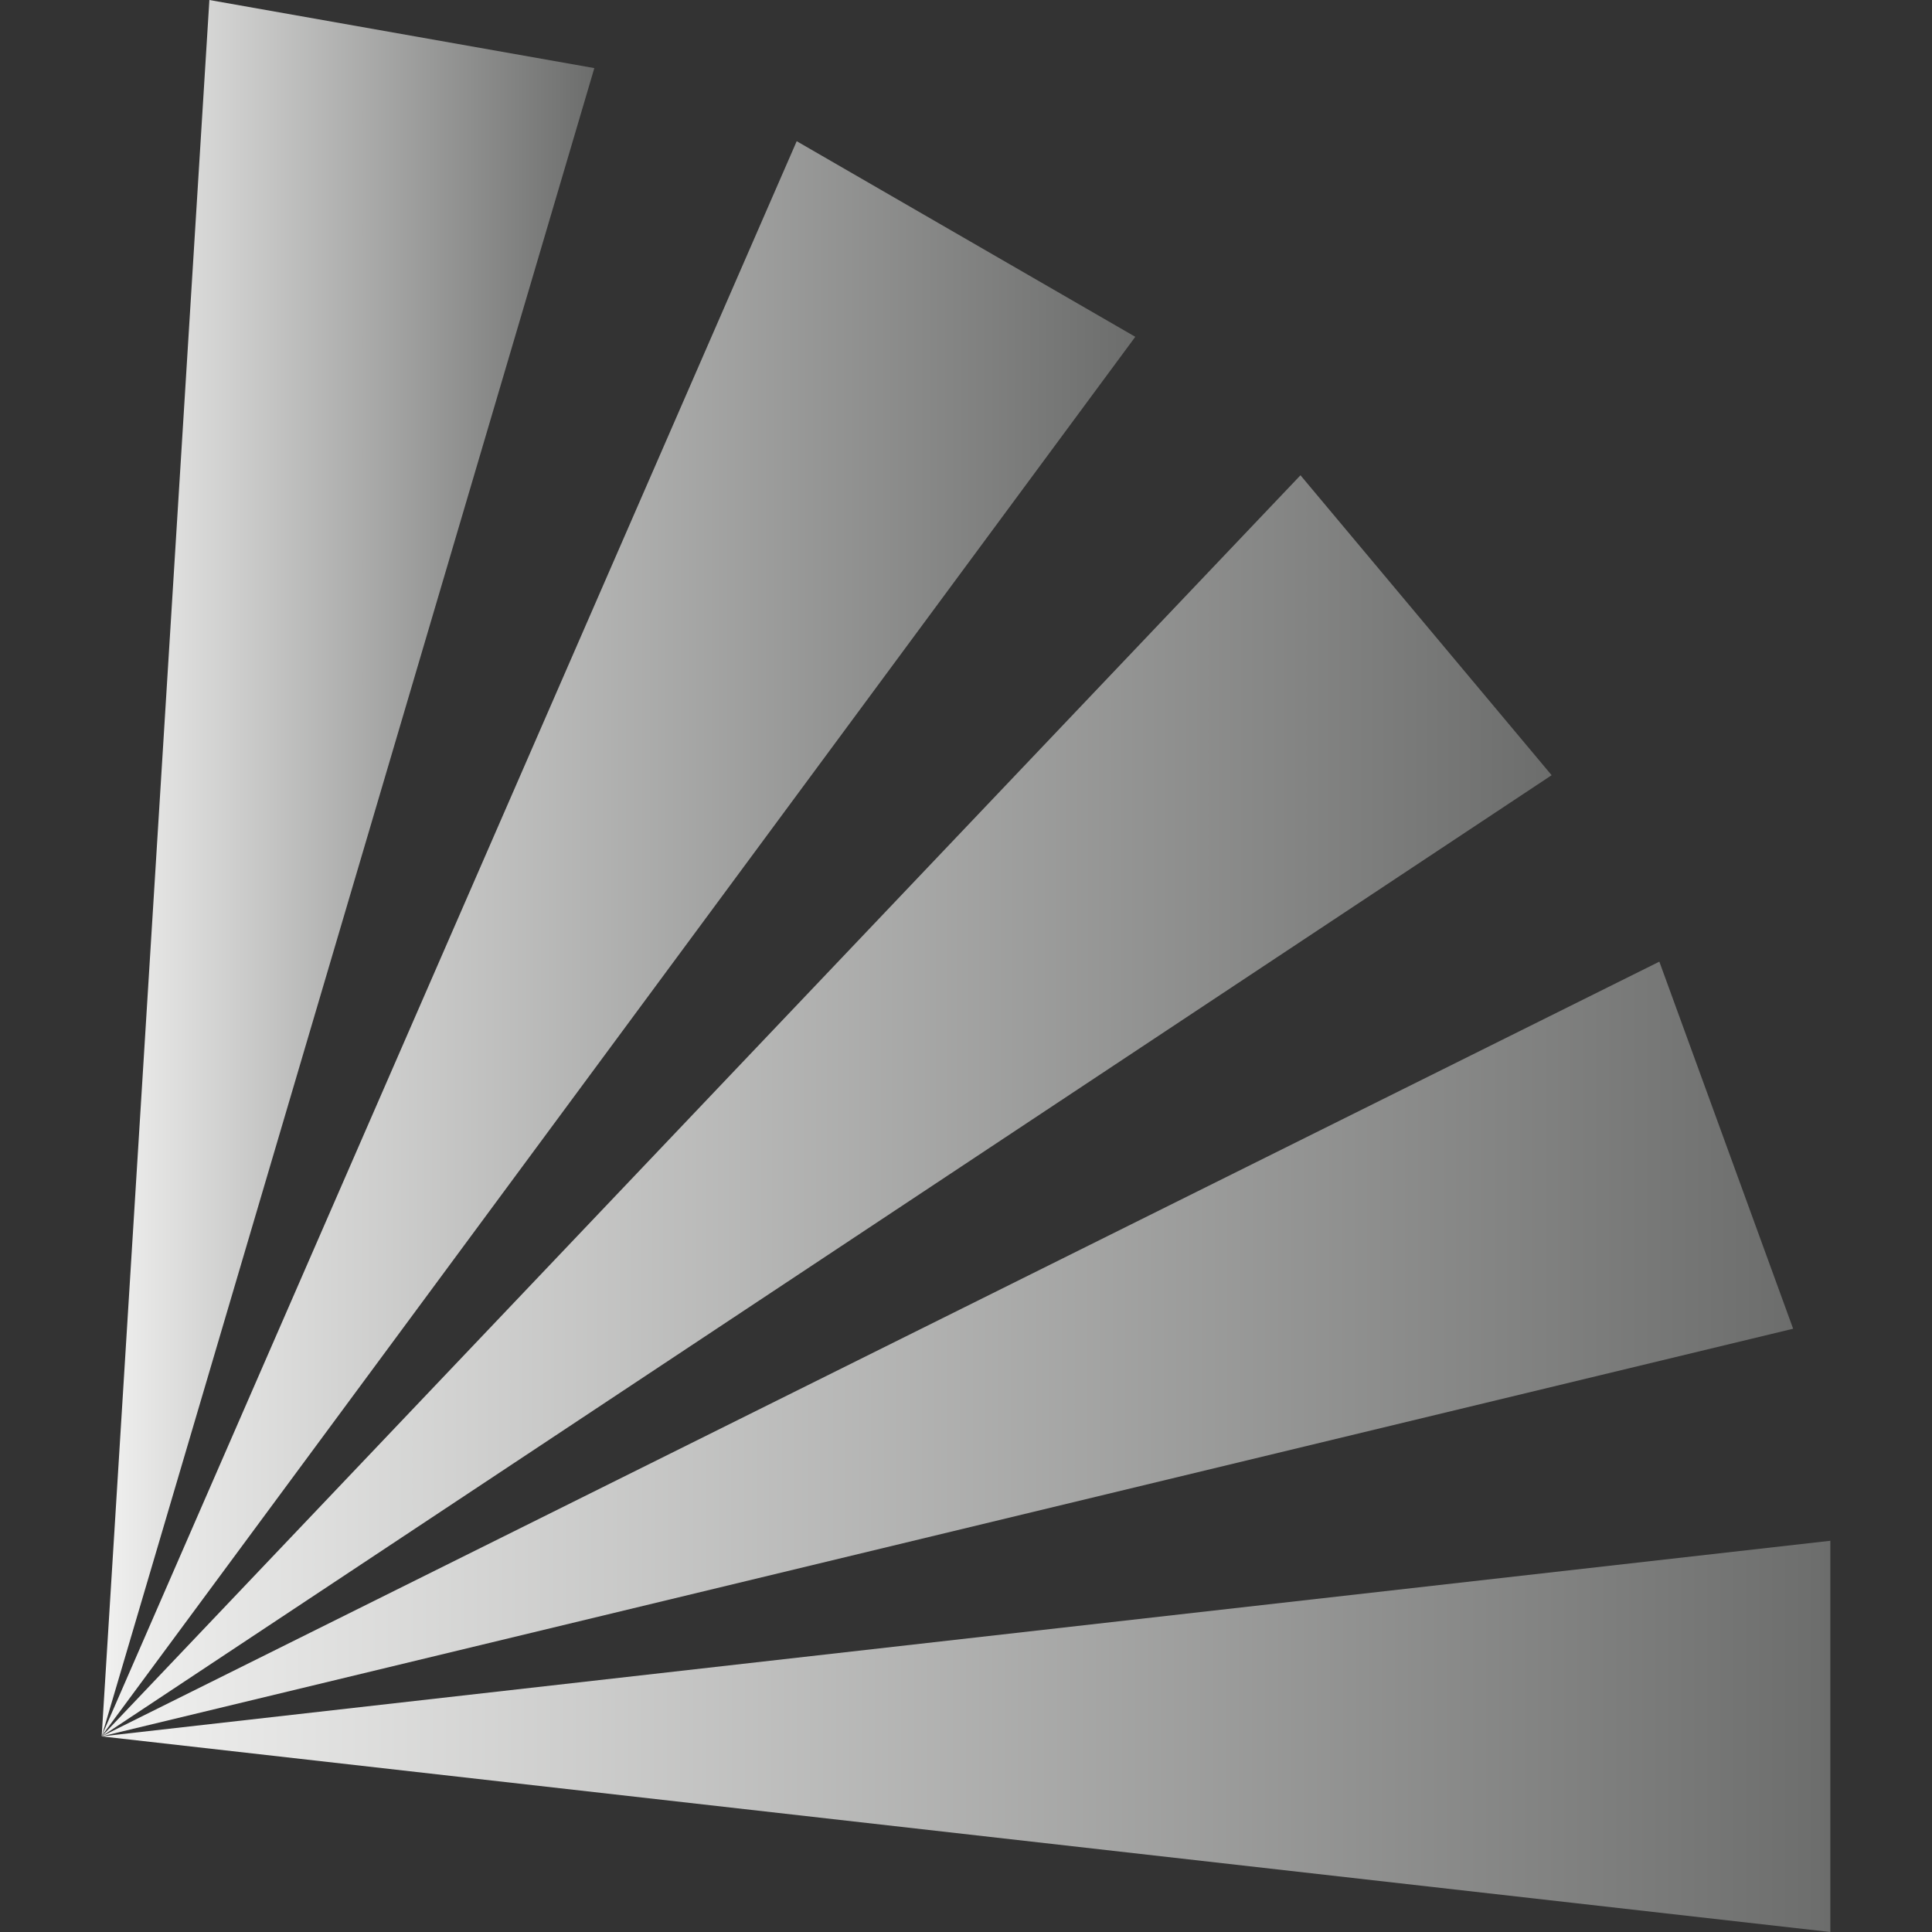
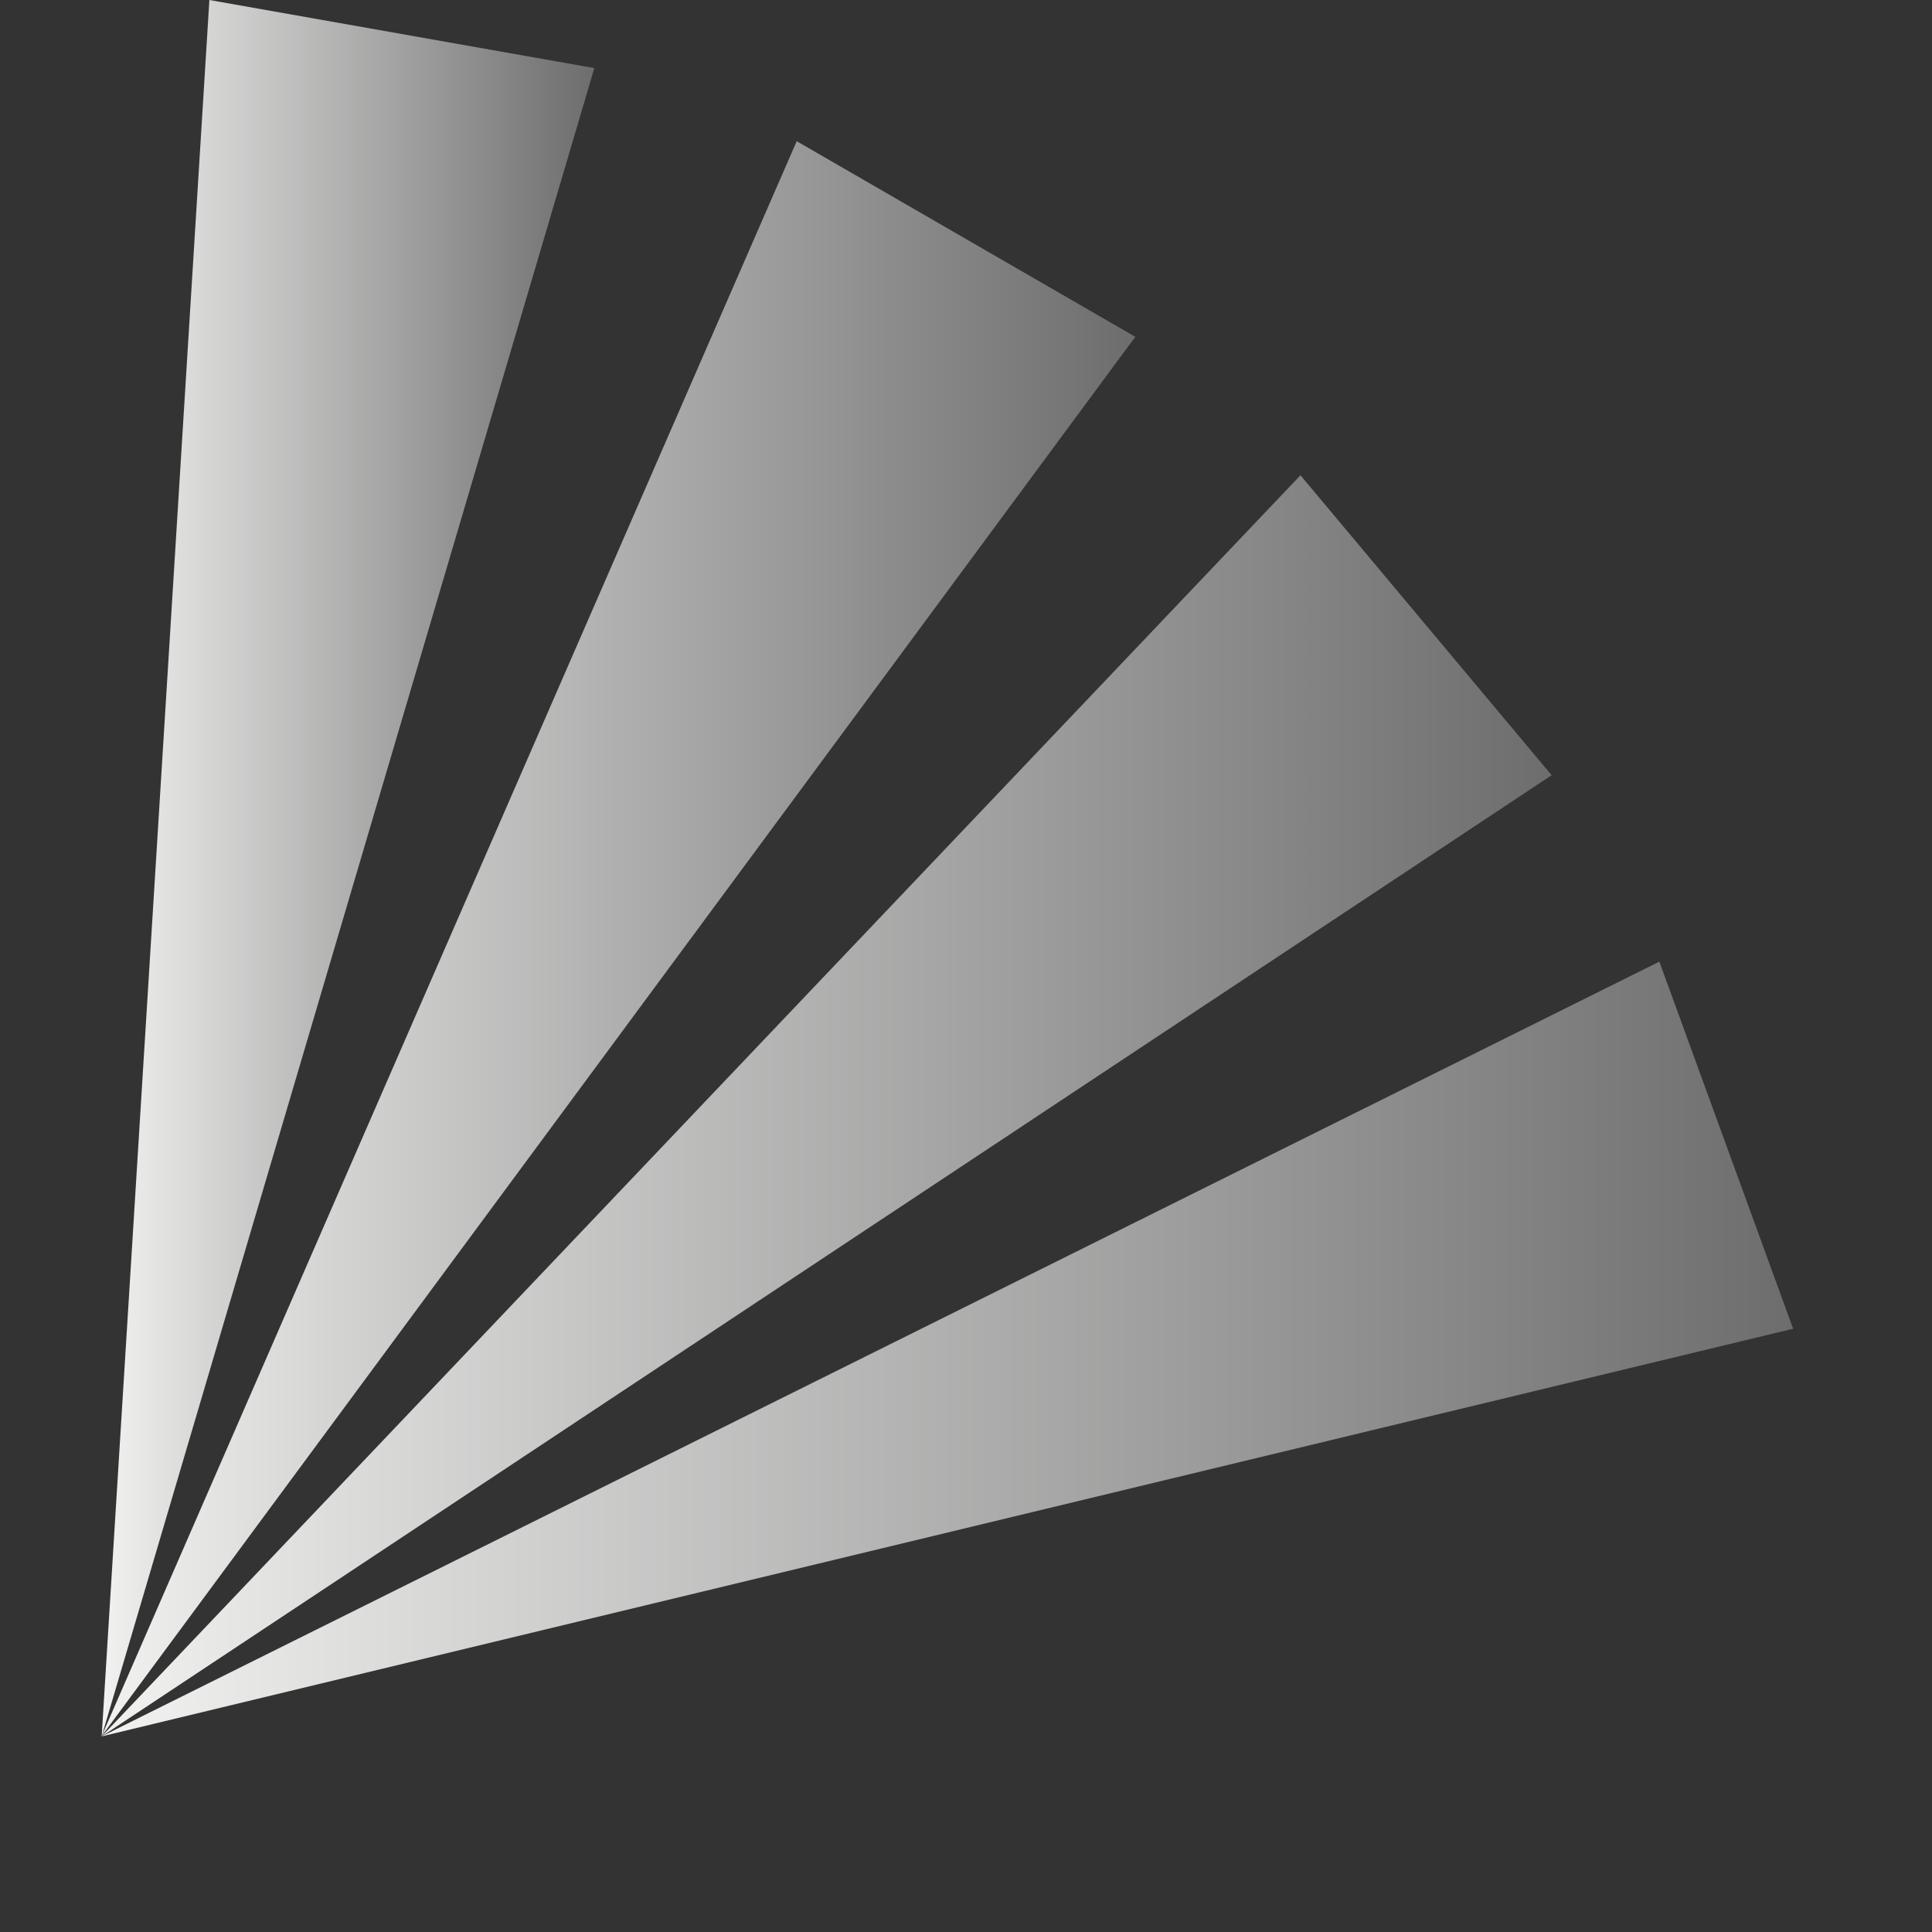
<svg xmlns="http://www.w3.org/2000/svg" version="1.1" x="0" y="0" width="24" height="24" viewBox="0, 0, 24, 24">
  <rect x="0" y="0" width="24" height="24" fill="#333333" stroke="none" />
  <defs>
    <linearGradient id="Gradient_1" gradientUnits="userSpaceOnUse" x1="1.263" y1="21.57" x2="22.736" y2="21.57">
      <stop offset="0" stop-color="#F2F2F1" />
      <stop offset="1" stop-color="#6C6D6C" />
    </linearGradient>
    <clipPath id="Clip_1">
      <path d="M22.737,19.14 L22.737,24 L1.263,21.57 L22.737,19.14 z" />
    </clipPath>
    <linearGradient id="Gradient_2" gradientUnits="userSpaceOnUse" x1="1.263" y1="16.758" x2="22.274" y2="16.758">
      <stop offset="0" stop-color="#F2F2F1" />
      <stop offset="1" stop-color="#6C6D6C" />
    </linearGradient>
    <clipPath id="Clip_2">
      <path d="M20.613,11.946 L22.275,16.506 L1.263,21.57 L20.613,11.946 z" />
    </clipPath>
    <linearGradient id="Gradient_3" gradientUnits="userSpaceOnUse" x1="1.263" y1="13.737" x2="19.274" y2="13.737">
      <stop offset="0" stop-color="#F2F2F1" />
      <stop offset="1" stop-color="#6C6D6C" />
    </linearGradient>
    <clipPath id="Clip_3">
      <path d="M16.155,5.904 L19.275,9.63 L1.263,21.57 L16.155,5.904 z" />
    </clipPath>
    <linearGradient id="Gradient_4" gradientUnits="userSpaceOnUse" x1="1.263" y1="11.66" x2="14.103" y2="11.66">
      <stop offset="0" stop-color="#F2F2F1" />
      <stop offset="1" stop-color="#6C6D6C" />
    </linearGradient>
    <linearGradient id="Gradient_5" gradientUnits="userSpaceOnUse" x1="1.263" y1="10.785" x2="7.383" y2="10.785">
      <stop offset="0" stop-color="#F2F2F1" />
      <stop offset="1" stop-color="#6C6D6C" />
    </linearGradient>
    <clipPath id="Clip_4">
      <path d="M2.601,-0 L7.383,0.846 L1.263,21.57 L2.601,-0 z" />
    </clipPath>
  </defs>
  <g id="Layer_1">
    <g>
      <g clip-path="url(#Clip_1)">
-         <path d="M22.737,19.14 L22.737,24 L1.263,21.57 L22.737,19.14 z" fill="url(#Gradient_1)" />
-       </g>
+         </g>
      <g clip-path="url(#Clip_2)">
        <path d="M20.613,11.946 L22.275,16.506 L1.263,21.57 L20.613,11.946 z" fill="url(#Gradient_2)" />
      </g>
      <g clip-path="url(#Clip_3)">
        <path d="M16.155,5.904 L19.275,9.63 L1.263,21.57 L16.155,5.904 z" fill="url(#Gradient_3)" />
      </g>
      <path d="M9.897,1.754 L14.103,4.184 L1.263,21.566 L9.897,1.754 z" fill="url(#Gradient_4)" />
      <g clip-path="url(#Clip_4)">
        <path d="M2.601,-0 L7.383,0.846 L1.263,21.57 L2.601,-0 z" fill="url(#Gradient_5)" />
      </g>
    </g>
  </g>
</svg>